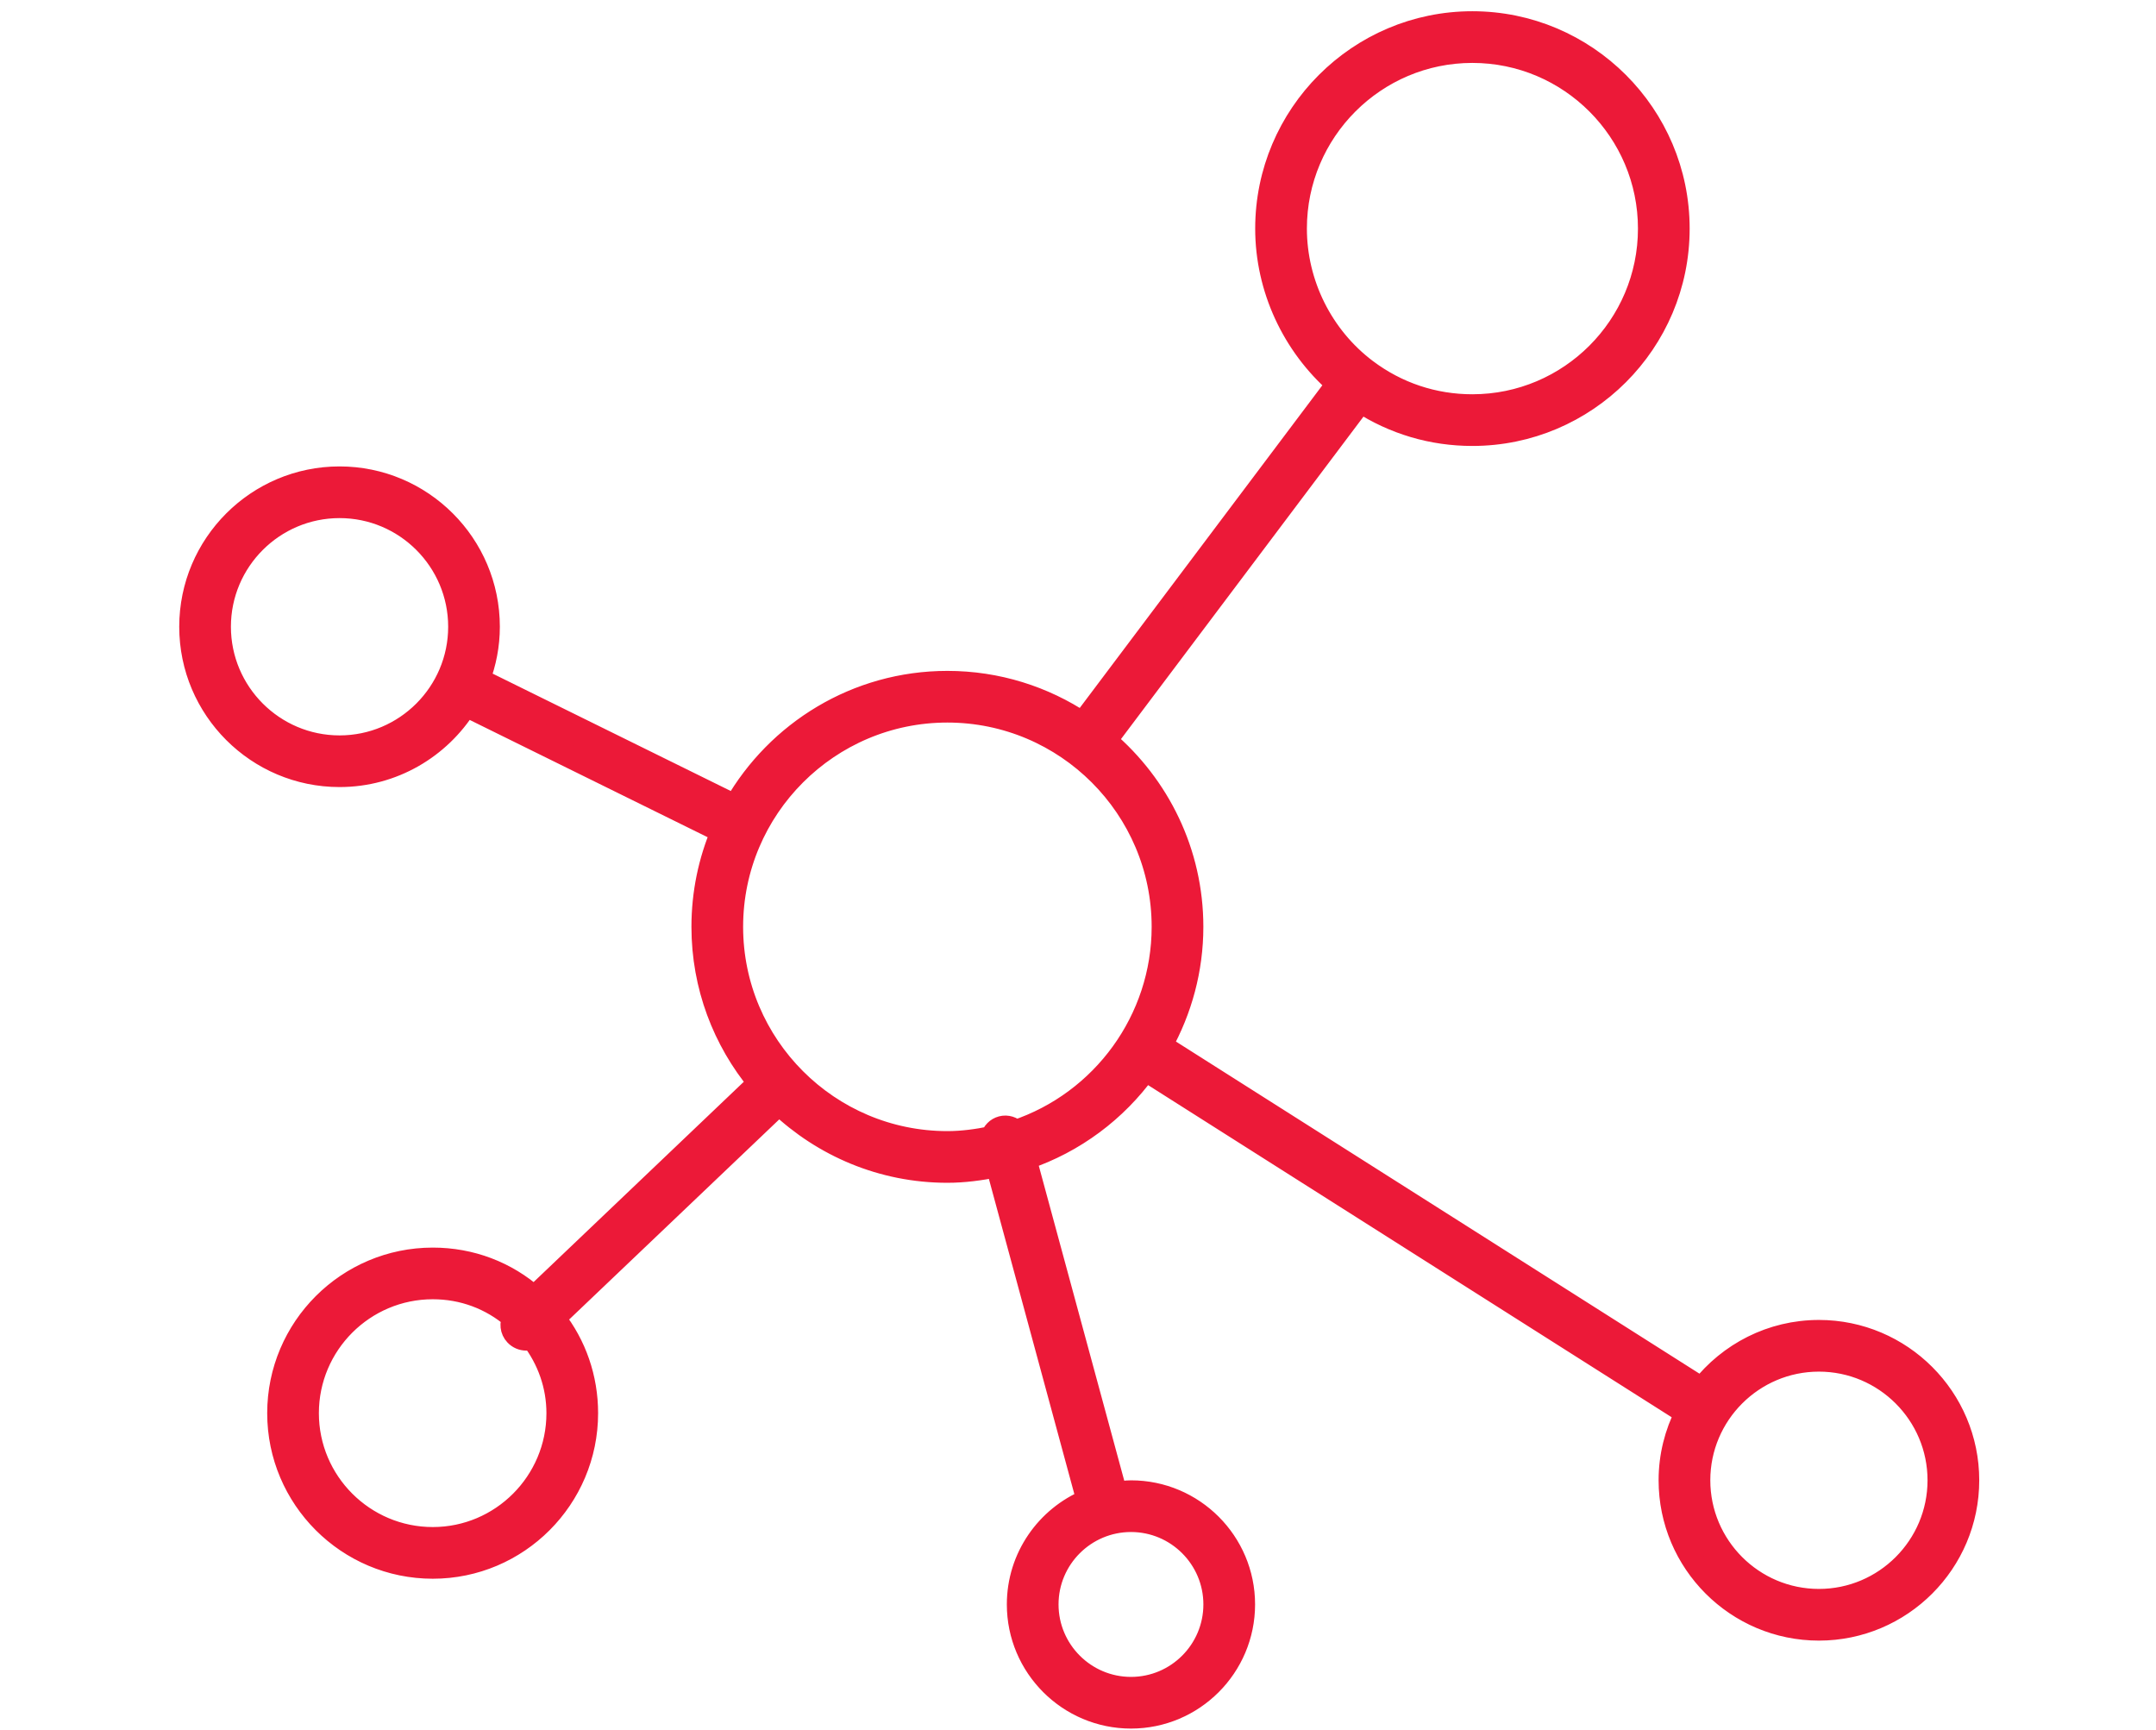
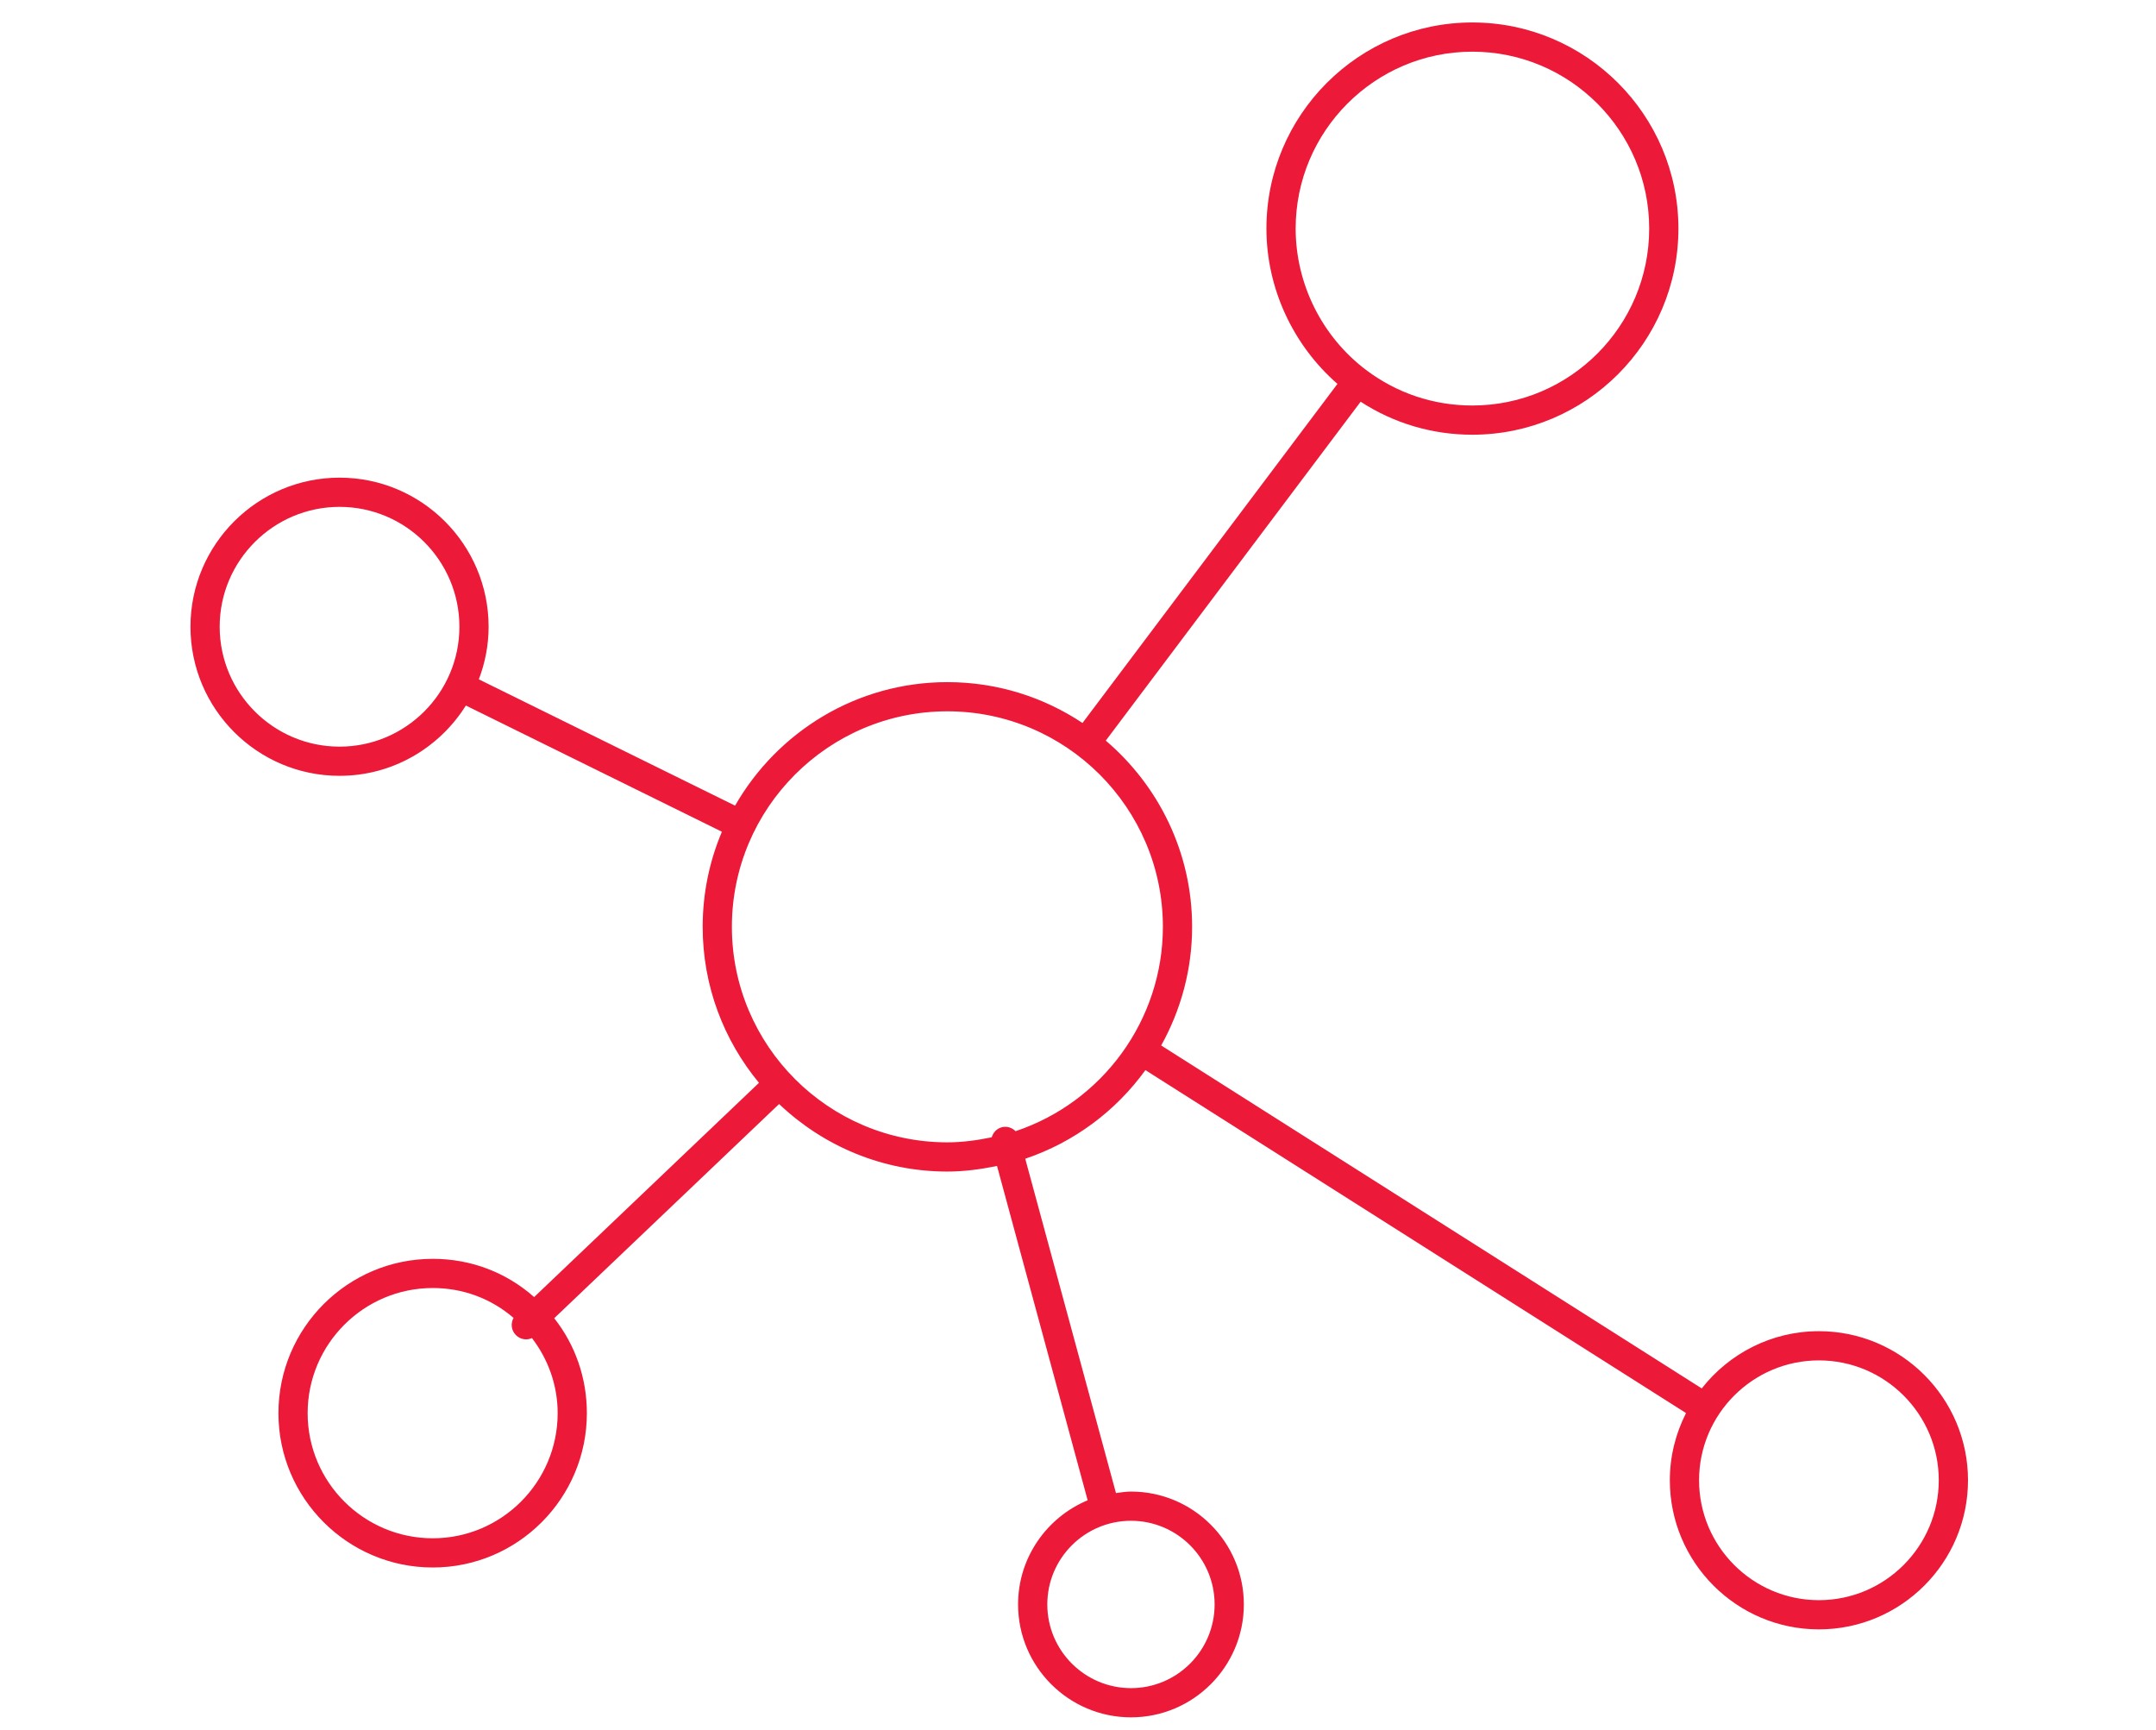
<svg xmlns="http://www.w3.org/2000/svg" width="81px" height="65px" viewBox="0 0 81 77" version="1.1">
  <desc>Created with Lunacy</desc>
  <g id="Group-5" transform="translate(0.5 0.5)">
    <path d="M67.26 60.791C68.476 59.243 70.359 58.244 72.475 58.244C76.133 58.244 79.11 61.221 79.11 64.879C79.11 68.538 76.133 71.515 72.475 71.515C68.817 71.515 65.84 68.538 65.84 64.879C65.84 63.803 66.104 62.788 66.561 61.888L42.5 46.625C41.196 48.428 39.347 49.829 37.152 50.569L41.19 65.449C41.411 65.419 41.629 65.382 41.859 65.382C44.628 65.382 46.881 67.635 46.881 70.404C46.881 73.176 44.628 75.43 41.859 75.43C39.088 75.43 36.833 73.176 36.833 70.404C36.833 68.319 38.115 66.527 39.93 65.77L35.896 50.891C35.162 51.041 34.422 51.14 33.686 51.14C30.785 51.14 28.151 49.991 26.197 48.134L16.189 57.667C17.128 58.857 17.642 60.336 17.642 61.893C17.642 65.68 14.566 68.761 10.784 68.761C6.996 68.761 3.915 65.68 3.915 61.893C3.915 58.105 6.996 55.024 10.784 55.024C12.474 55.024 14.052 55.624 15.295 56.726L25.302 47.191C23.739 45.304 22.796 42.885 22.796 40.248C22.796 38.748 23.101 37.318 23.652 36.016L12.257 30.399C11.083 32.274 9.005 33.528 6.635 33.528C2.976 33.528 0 30.552 0 26.893C0 23.235 2.976 20.258 6.635 20.258C10.293 20.258 13.269 23.235 13.269 26.893C13.269 27.718 13.111 28.504 12.834 29.234L24.238 34.855C26.117 31.576 29.644 29.358 33.686 29.358C35.908 29.358 37.974 30.028 39.7 31.176L51.047 16.085C49.064 14.355 47.886 11.822 47.886 9.173C47.886 4.115 51.997 0 57.05 0C62.108 0 66.222 4.115 66.222 9.173C66.222 14.232 62.108 18.347 57.05 18.347C55.263 18.347 53.558 17.839 52.079 16.878L40.736 31.961C43.082 33.96 44.579 36.931 44.579 40.248C44.579 42.144 44.08 43.949 43.202 45.529L67.26 60.791ZM49.187 9.173C49.187 4.832 52.714 1.3 57.05 1.3C61.391 1.3 64.921 4.832 64.921 9.173C64.921 13.515 61.391 17.047 57.05 17.047C55.329 17.047 53.696 16.501 52.326 15.469C52.326 15.469 52.326 15.468 52.325 15.468L52.324 15.468C50.36 13.987 49.187 11.635 49.187 9.173ZM1.3 26.893C1.3 29.835 3.694 32.229 6.635 32.229C9.577 32.229 11.969 29.835 11.969 26.893C11.969 23.951 9.577 21.558 6.635 21.558C3.694 21.558 1.3 23.951 1.3 26.893ZM36.722 49.343C36.565 49.187 36.338 49.108 36.109 49.168C35.881 49.228 35.723 49.404 35.661 49.615C35.004 49.751 34.343 49.84 33.686 49.84C28.398 49.84 24.096 45.537 24.096 40.248C24.096 34.96 28.398 30.657 33.686 30.657C38.975 30.657 43.278 34.96 43.278 40.248C43.278 44.384 40.606 48.044 36.722 49.343ZM5.215 61.893C5.215 64.963 7.713 67.461 10.784 67.461C13.848 67.461 16.342 64.963 16.342 61.893C16.342 60.66 15.926 59.503 15.198 58.551C15.116 58.586 15.03 58.608 14.943 58.608C14.77 58.608 14.598 58.539 14.47 58.403C14.272 58.194 14.248 57.892 14.378 57.652C13.378 56.79 12.125 56.323 10.784 56.323C7.713 56.323 5.215 58.821 5.215 61.893ZM67.141 64.879C67.141 67.821 69.534 70.215 72.475 70.215C75.416 70.215 77.809 67.821 77.809 64.879C77.809 61.938 75.416 59.544 72.475 59.544C69.534 59.544 67.141 61.938 67.141 64.879ZM45.58 70.404C45.58 72.459 43.912 74.13 41.859 74.13C39.805 74.13 38.134 72.459 38.134 70.404C38.134 68.352 39.805 66.682 41.859 66.682C43.912 66.682 45.58 68.352 45.58 70.404Z" transform="translate(0.5 0.5)" id="Fill-1" fill="#EC1938" fill-rule="evenodd" stroke="none" />
-     <path d="M67.26 60.791C68.476 59.243 70.359 58.244 72.475 58.244C76.133 58.244 79.11 61.221 79.11 64.879C79.11 68.538 76.133 71.515 72.475 71.515C68.817 71.515 65.84 68.538 65.84 64.879C65.84 63.803 66.104 62.788 66.561 61.888L42.5 46.625C41.196 48.428 39.347 49.829 37.152 50.569L41.19 65.449C41.411 65.419 41.629 65.382 41.859 65.382C44.628 65.382 46.881 67.635 46.881 70.404C46.881 73.176 44.628 75.43 41.859 75.43C39.088 75.43 36.833 73.176 36.833 70.404C36.833 68.319 38.115 66.527 39.93 65.77L35.896 50.891C35.162 51.041 34.422 51.14 33.686 51.14C30.785 51.14 28.151 49.991 26.197 48.134L16.189 57.667C17.128 58.857 17.642 60.336 17.642 61.893C17.642 65.68 14.566 68.761 10.784 68.761C6.996 68.761 3.915 65.68 3.915 61.893C3.915 58.105 6.996 55.024 10.784 55.024C12.474 55.024 14.052 55.624 15.295 56.726L25.302 47.191C23.739 45.304 22.796 42.885 22.796 40.248C22.796 38.748 23.101 37.318 23.652 36.016L12.257 30.399C11.083 32.274 9.005 33.528 6.635 33.528C2.976 33.528 0 30.552 0 26.893C0 23.235 2.976 20.258 6.635 20.258C10.293 20.258 13.269 23.235 13.269 26.893C13.269 27.718 13.111 28.504 12.834 29.234L24.238 34.855C26.117 31.576 29.644 29.358 33.686 29.358C35.908 29.358 37.974 30.028 39.7 31.176L51.047 16.085C49.064 14.355 47.886 11.822 47.886 9.173C47.886 4.115 51.997 0 57.05 0C62.108 0 66.222 4.115 66.222 9.173C66.222 14.232 62.108 18.347 57.05 18.347C55.263 18.347 53.558 17.839 52.079 16.878L40.736 31.961C43.082 33.96 44.579 36.931 44.579 40.248C44.579 42.144 44.08 43.949 43.202 45.529L67.26 60.791ZM49.187 9.173C49.187 4.832 52.714 1.3 57.05 1.3C61.391 1.3 64.921 4.832 64.921 9.173C64.921 13.515 61.391 17.047 57.05 17.047C55.329 17.047 53.696 16.501 52.326 15.469C52.326 15.469 52.326 15.468 52.325 15.468L52.324 15.468C50.36 13.987 49.187 11.635 49.187 9.173ZM1.3 26.893C1.3 29.835 3.694 32.229 6.635 32.229C9.577 32.229 11.969 29.835 11.969 26.893C11.969 23.951 9.577 21.558 6.635 21.558C3.694 21.558 1.3 23.951 1.3 26.893ZM36.722 49.343C36.565 49.187 36.338 49.108 36.109 49.168C35.881 49.228 35.723 49.404 35.661 49.615C35.004 49.751 34.343 49.84 33.686 49.84C28.398 49.84 24.096 45.537 24.096 40.248C24.096 34.96 28.398 30.657 33.686 30.657C38.975 30.657 43.278 34.96 43.278 40.248C43.278 44.384 40.606 48.044 36.722 49.343ZM5.215 61.893C5.215 64.963 7.713 67.461 10.784 67.461C13.848 67.461 16.342 64.963 16.342 61.893C16.342 60.66 15.926 59.503 15.198 58.551C15.116 58.586 15.03 58.608 14.943 58.608C14.77 58.608 14.598 58.539 14.47 58.403C14.272 58.194 14.248 57.892 14.378 57.652C13.378 56.79 12.125 56.323 10.784 56.323C7.713 56.323 5.215 58.821 5.215 61.893ZM67.141 64.879C67.141 67.821 69.534 70.215 72.475 70.215C75.416 70.215 77.809 67.821 77.809 64.879C77.809 61.938 75.416 59.544 72.475 59.544C69.534 59.544 67.141 61.938 67.141 64.879ZM45.58 70.404C45.58 72.459 43.912 74.13 41.859 74.13C39.805 74.13 38.134 72.459 38.134 70.404C38.134 68.352 39.805 66.682 41.859 66.682C43.912 66.682 45.58 68.352 45.58 70.404Z" transform="translate(0.5 0.5)" id="Stroke-3" fill="none" fill-rule="evenodd" stroke="#EC1938" stroke-width="1" />
  </g>
</svg>